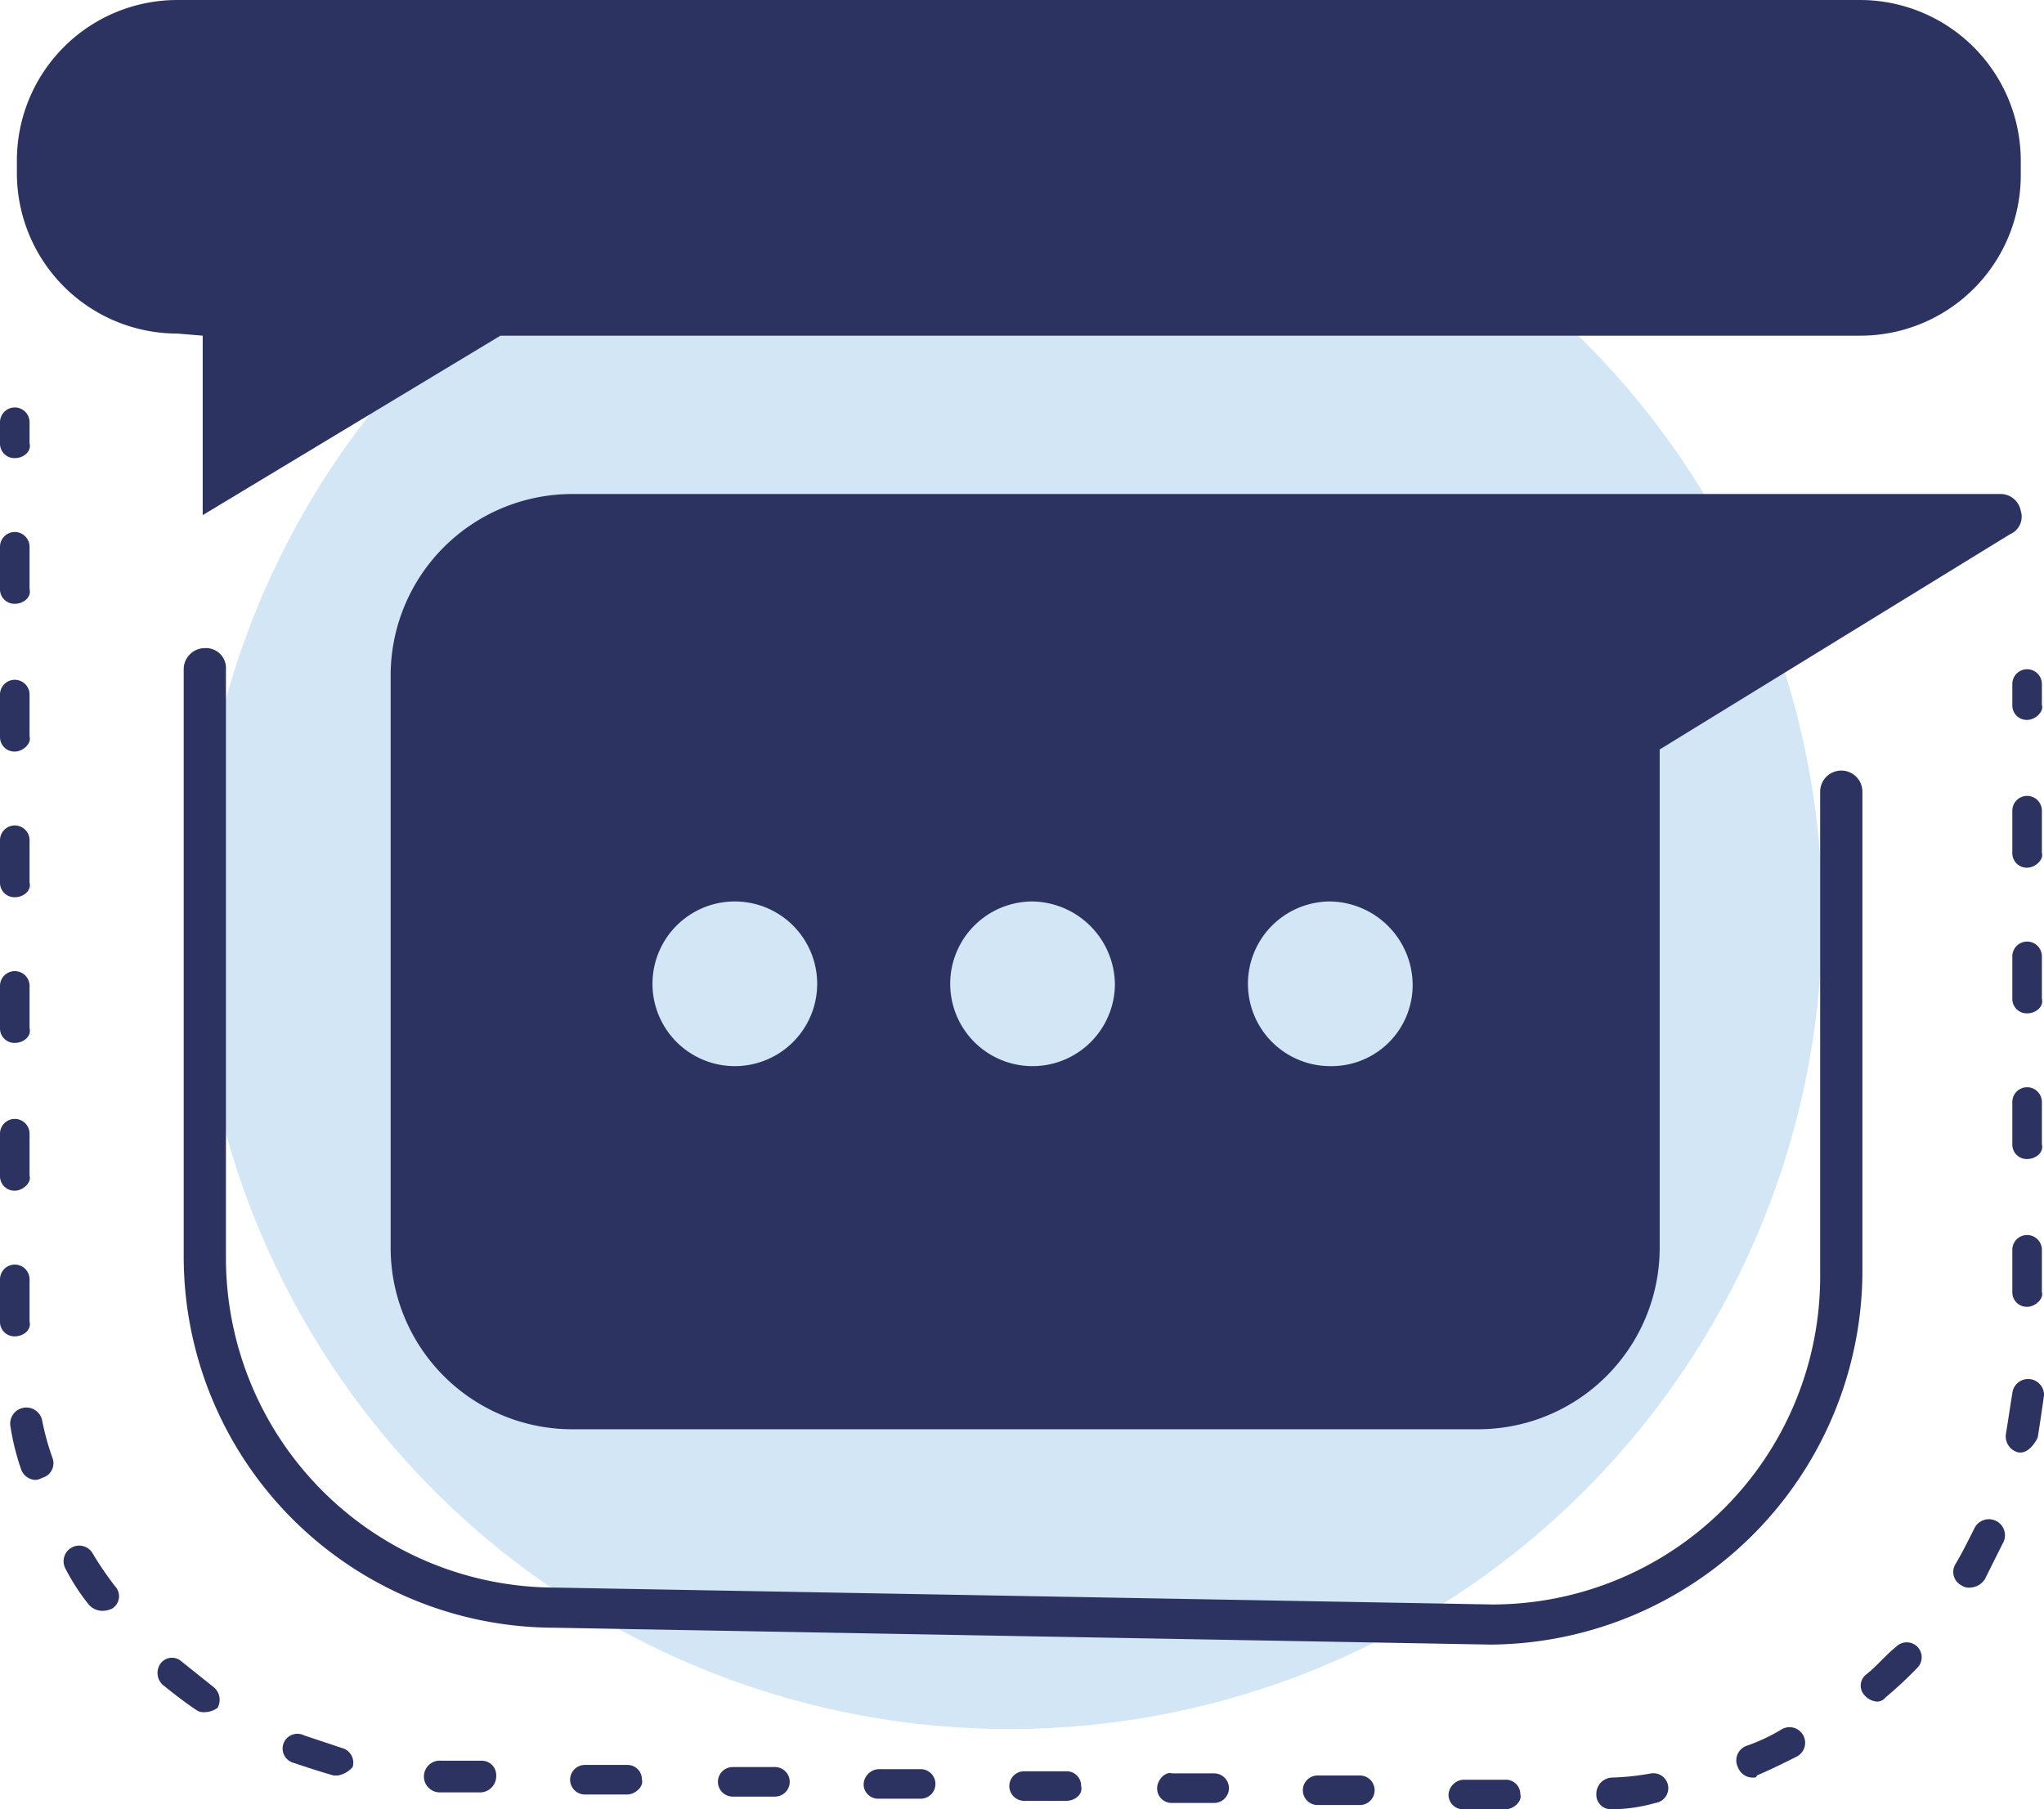
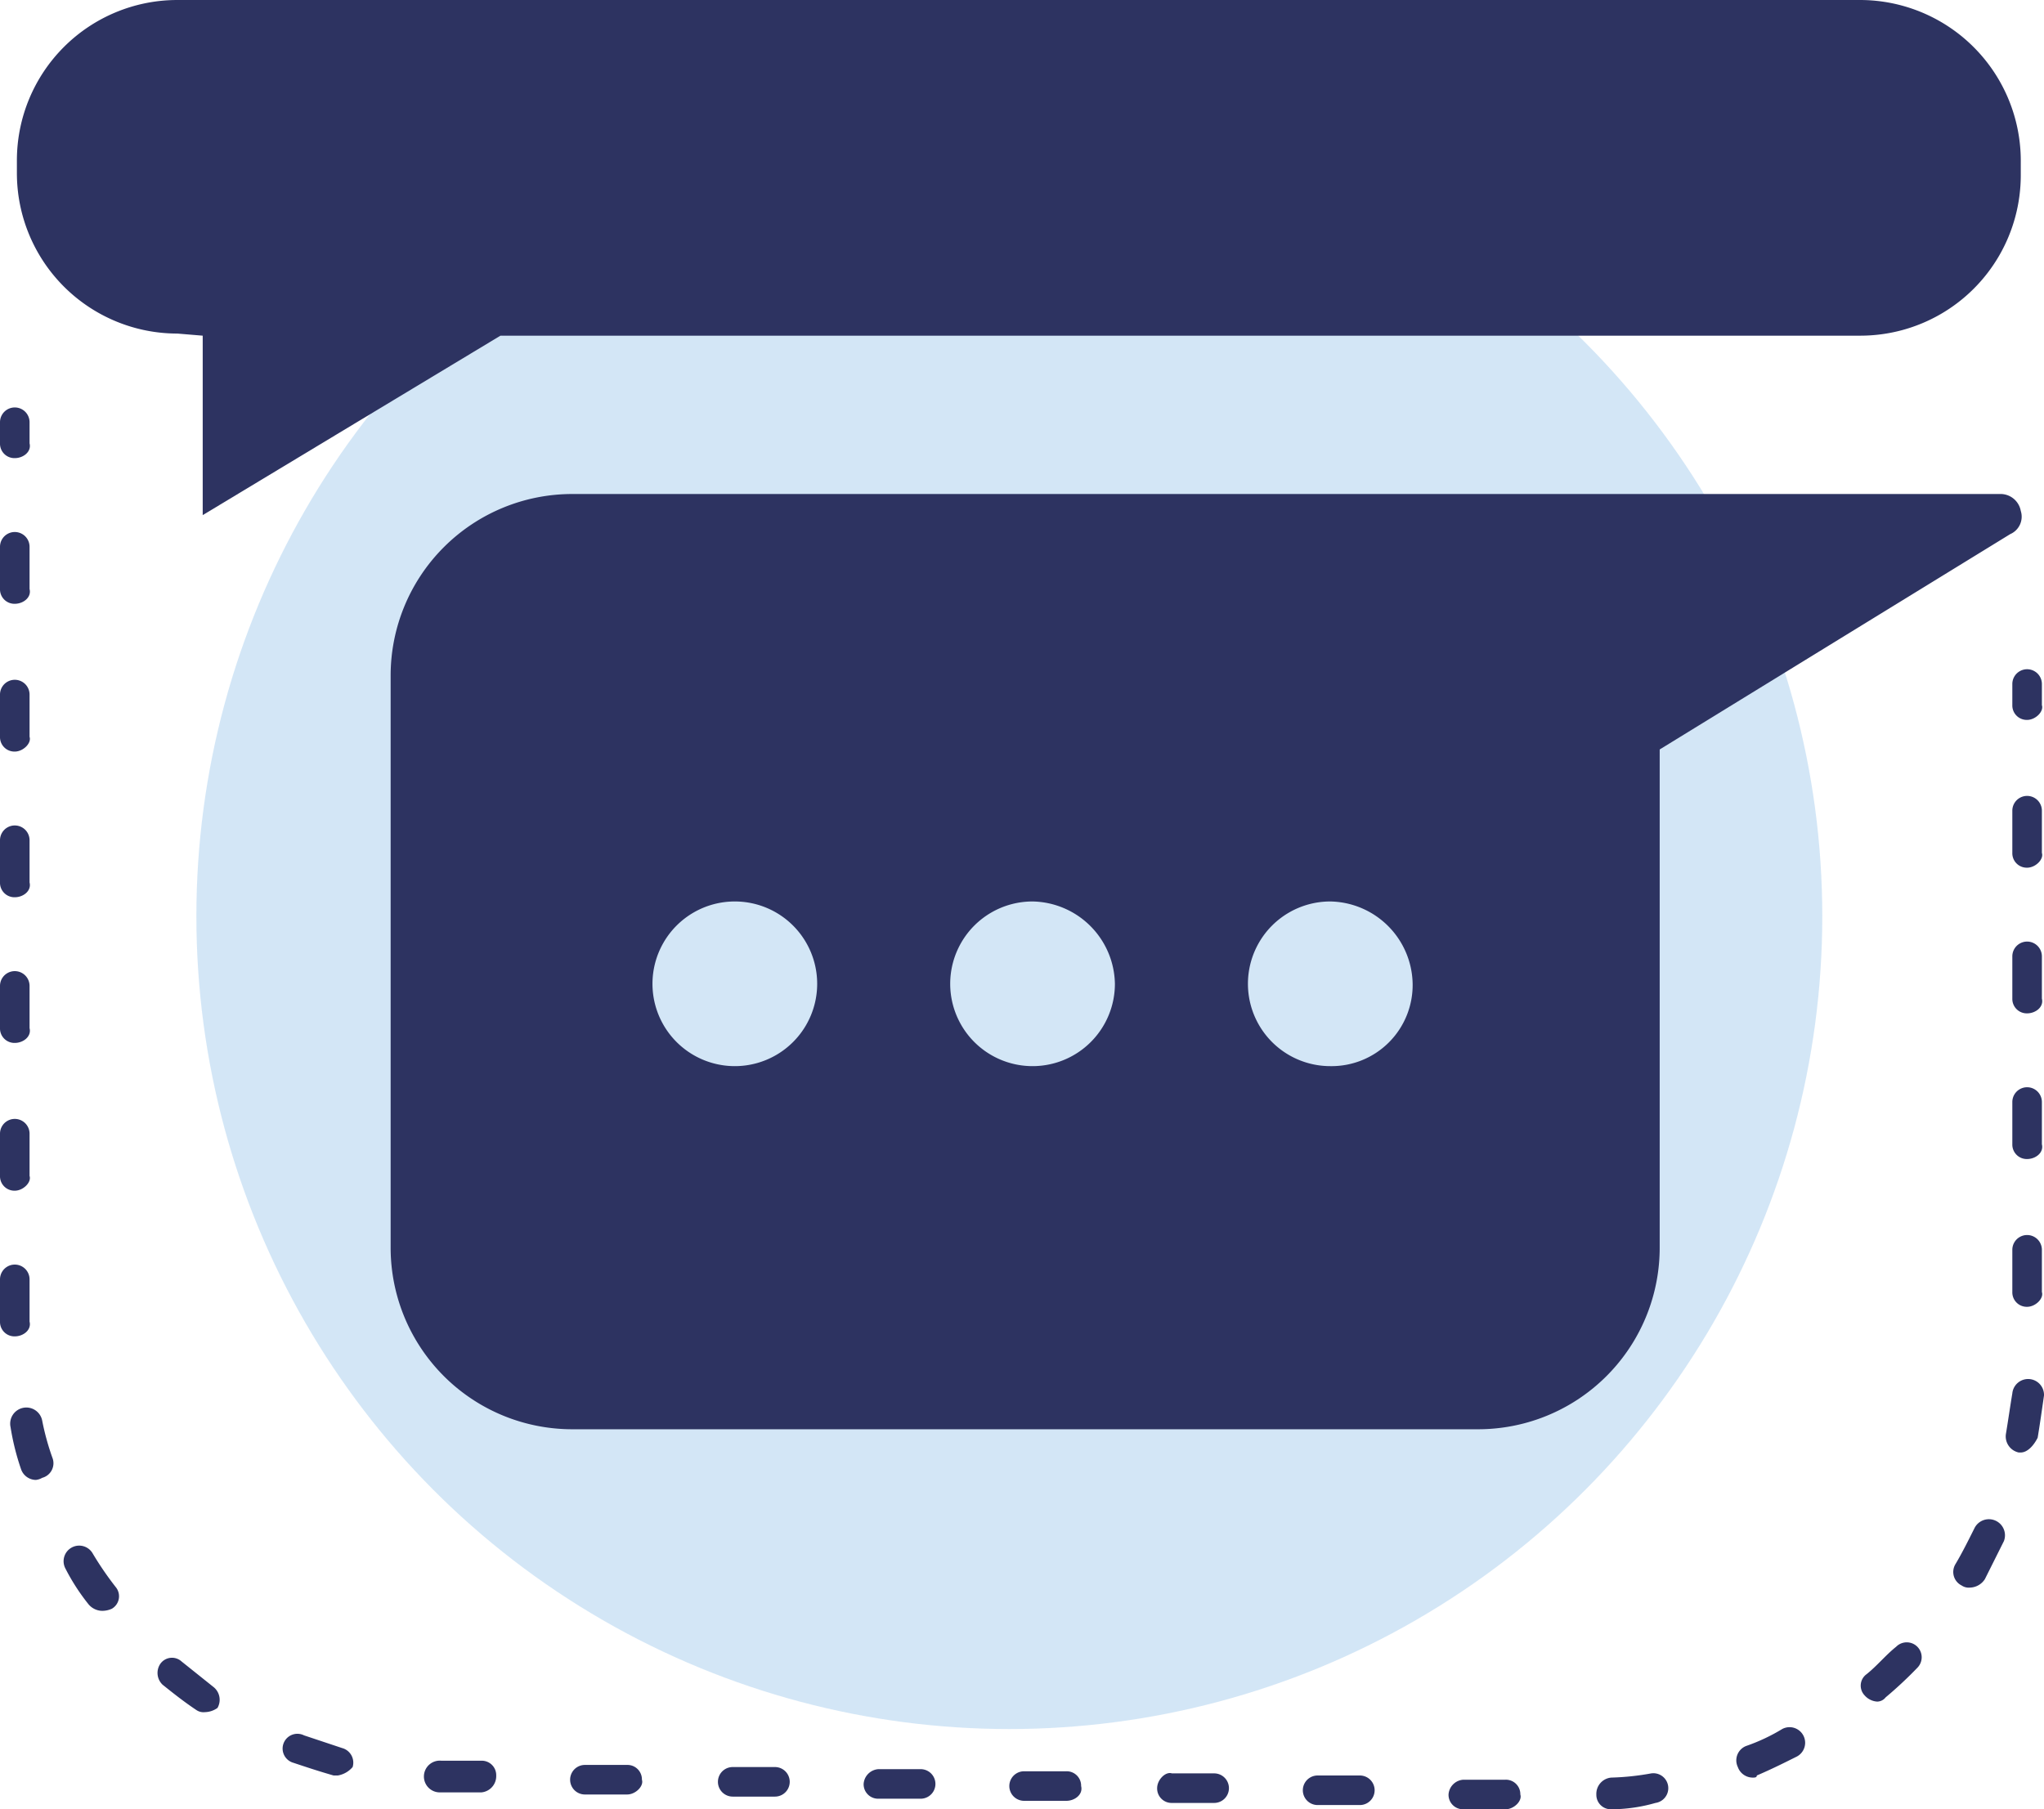
<svg xmlns="http://www.w3.org/2000/svg" width="96.8" height="85.7" viewBox="0 0 96.8 85.7">
  <defs>
    <style>.a{fill:#a9cfee;opacity:0.5;}.b{fill:#2d3361;}</style>
  </defs>
  <g transform="translate(-426.6 -2903.1)">
    <circle class="a" cx="38.5" cy="38.5" r="38.5" transform="translate(435.9 2908)" />
    <g transform="translate(-289 -219)">
      <path class="b" d="M803.7,3122.1H724a7.6,7.6,0,0,0-7.6,7.6v.6a7.6,7.6,0,0,0,7.6,7.6l1.2.1v8.5l14.1-8.5h64.4a7.6,7.6,0,0,0,7.6-7.6v-.6A7.619,7.619,0,0,0,803.7,3122.1Z" />
      <path class="b" d="M716.3,3143.8a.684.684,0,0,1-.7-.7v-1a.7.7,0,0,1,1.4,0v1C717.1,3143.5,716.7,3143.8,716.3,3143.8Z" />
      <path class="b" d="M791.9,3207.8a.684.684,0,0,1-.7-.7.773.773,0,0,1,.7-.8,12.271,12.271,0,0,0,1.9-.2.707.707,0,0,1,.2,1.4,7.624,7.624,0,0,1-2.1.3Zm-5,0h-2a.684.684,0,0,1-.7-.7.751.751,0,0,1,.7-.7h2a.684.684,0,0,1,.7.7C787.7,3207.4,787.3,3207.8,786.9,3207.8Zm-6.9-.2h-2a.7.7,0,1,1,0-1.4h2a.7.7,0,1,1,0,1.4Zm-6.9-.1h-2a.684.684,0,0,1-.7-.7c0-.4.4-.8.7-.7h2a.7.7,0,1,1,0,1.4Zm-7-.1h-2a.7.7,0,1,1,0-1.4h2a.684.684,0,0,1,.7.7C766.9,3207.1,766.5,3207.4,766.1,3207.4Zm-6.9-.1h-2a.684.684,0,0,1-.7-.7.751.751,0,0,1,.7-.7h2a.7.7,0,1,1,0,1.4Zm-6.9-.1h-2a.7.7,0,1,1,0-1.4h2a.7.7,0,1,1,0,1.4Zm-7-.1h-2a.7.7,0,1,1,0-1.4h2a.684.684,0,0,1,.7.7C746.1,3206.7,745.7,3207.1,745.3,3207.1Zm-6.9-.1h-2a.752.752,0,1,1,.1-1.5h1.9a.684.684,0,0,1,.7.7A.773.773,0,0,1,738.4,3207Zm60.2-.7a.752.752,0,0,1-.7-.5.731.731,0,0,1,.4-1,8.86,8.86,0,0,0,1.7-.8.738.738,0,0,1,.7,1.3c-.6.3-1.2.6-1.9.9C798.8,3206.3,798.7,3206.3,798.6,3206.3Zm-67-.1h-.2c-.7-.2-1.3-.4-1.9-.6a.7.7,0,1,1,.5-1.3l1.8.6a.715.715,0,0,1,.5.9A1.185,1.185,0,0,1,731.6,3206.2Zm-6.3-3a.6.6,0,0,1-.4-.1c-.6-.4-1.1-.8-1.6-1.2a.769.769,0,0,1-.1-1,.675.675,0,0,1,1-.1l1.5,1.2a.775.775,0,0,1,.2,1A1.07,1.07,0,0,1,725.3,3203.2Zm79.2-.5a.864.864,0,0,1-.6-.3.668.668,0,0,1,.1-1c.5-.4.9-.9,1.4-1.3a.707.707,0,0,1,1,1,19.177,19.177,0,0,1-1.5,1.4A.519.519,0,0,1,804.5,3202.7Zm-84.1-4.3a.864.864,0,0,1-.6-.3,9.911,9.911,0,0,1-1.1-1.7.738.738,0,1,1,1.3-.7,15.263,15.263,0,0,0,1.1,1.6.684.684,0,0,1-.2,1A1.089,1.089,0,0,1,720.4,3198.4Zm88.5-1.1a.6.6,0,0,1-.4-.1.714.714,0,0,1-.3-1c.3-.5.6-1.1.9-1.7a.762.762,0,0,1,1.4.6l-.9,1.8A.867.867,0,0,1,808.9,3197.3Zm-91.6-5.1a.752.752,0,0,1-.7-.5,11.7,11.7,0,0,1-.5-2,.765.765,0,1,1,1.5-.3,12.087,12.087,0,0,0,.5,1.8.715.715,0,0,1-.5.9A.775.775,0,0,1,717.3,3192.2Zm94-1.3h-.1a.779.779,0,0,1-.6-.9c.1-.6.2-1.3.3-1.9a.752.752,0,0,1,1.5.1c-.1.7-.2,1.4-.3,2C811.9,3190.6,811.6,3190.9,811.3,3190.9Zm-95-5.5a.684.684,0,0,1-.7-.7v-2a.7.7,0,0,1,1.4,0v2C717.1,3185.1,716.7,3185.4,716.3,3185.4Zm95.3-1.4a.684.684,0,0,1-.7-.7v-2a.7.7,0,0,1,1.4,0v2C812.4,3183.6,812,3184,811.6,3184Zm-95.3-5.5a.684.684,0,0,1-.7-.7v-2a.7.7,0,0,1,1.4,0v2C717.1,3178.1,716.7,3178.5,716.3,3178.5Zm95.3-1.5a.684.684,0,0,1-.7-.7v-2a.7.7,0,0,1,1.4,0v2C812.4,3176.7,812,3177,811.6,3177Zm-95.3-5.5a.684.684,0,0,1-.7-.7v-2a.7.7,0,0,1,1.4,0v2C717.1,3171.2,716.7,3171.5,716.3,3171.5Zm95.3-1.4a.684.684,0,0,1-.7-.7v-2a.7.7,0,0,1,1.4,0v2C812.4,3169.8,812,3170.1,811.6,3170.1Zm-95.3-5.5a.684.684,0,0,1-.7-.7v-2a.7.7,0,0,1,1.4,0v2C717.1,3164.3,716.7,3164.6,716.3,3164.6Zm95.3-1.4a.684.684,0,0,1-.7-.7v-2a.7.7,0,0,1,1.4,0v2C812.4,3162.8,812,3163.2,811.6,3163.2Zm-95.3-5.5a.684.684,0,0,1-.7-.7v-2a.7.7,0,0,1,1.4,0v2C717.1,3157.3,716.7,3157.7,716.3,3157.7Zm0-7a.684.684,0,0,1-.7-.7v-2a.7.7,0,0,1,1.4,0v2C717.1,3150.4,716.7,3150.7,716.3,3150.7Z" />
      <path class="b" d="M811.6,3156.2a.684.684,0,0,1-.7-.7v-1a.7.7,0,0,1,1.4,0v1C812.4,3155.8,812,3156.2,811.6,3156.2Z" />
-       <path class="b" d="M786.2,3200l-44.4-.8a17.584,17.584,0,0,1-17.5-17.5v-27.9a1,1,0,0,1,1-1,.945.945,0,0,1,1,1v27.9a15.62,15.62,0,0,0,15.6,15.6l44.4.8a15.535,15.535,0,0,0,15.5-15.6v-22.9a1,1,0,0,1,2,0v22.9A17.736,17.736,0,0,1,786.2,3200Z" />
      <path class="b" d="M811.3,3146.3a.974.974,0,0,0-1-.8H742.7a8.6,8.6,0,0,0-8.6,8.6v27.1a8.6,8.6,0,0,0,8.6,8.6h42.9a8.6,8.6,0,0,0,8.6-8.6v-23.6l16.6-10.2A.9.9,0,0,0,811.3,3146.3Zm-60.9,26.3a3.9,3.9,0,1,1,0-7.8,3.9,3.9,0,1,1,0,7.8Zm14.1,0a3.9,3.9,0,1,1,0-7.8,3.971,3.971,0,0,1,3.9,3.9A3.9,3.9,0,0,1,764.5,3172.6Zm14.1,0a3.9,3.9,0,1,1,0-7.8,3.971,3.971,0,0,1,3.9,3.9A3.842,3.842,0,0,1,778.6,3172.6Z" />
    </g>
  </g>
</svg>